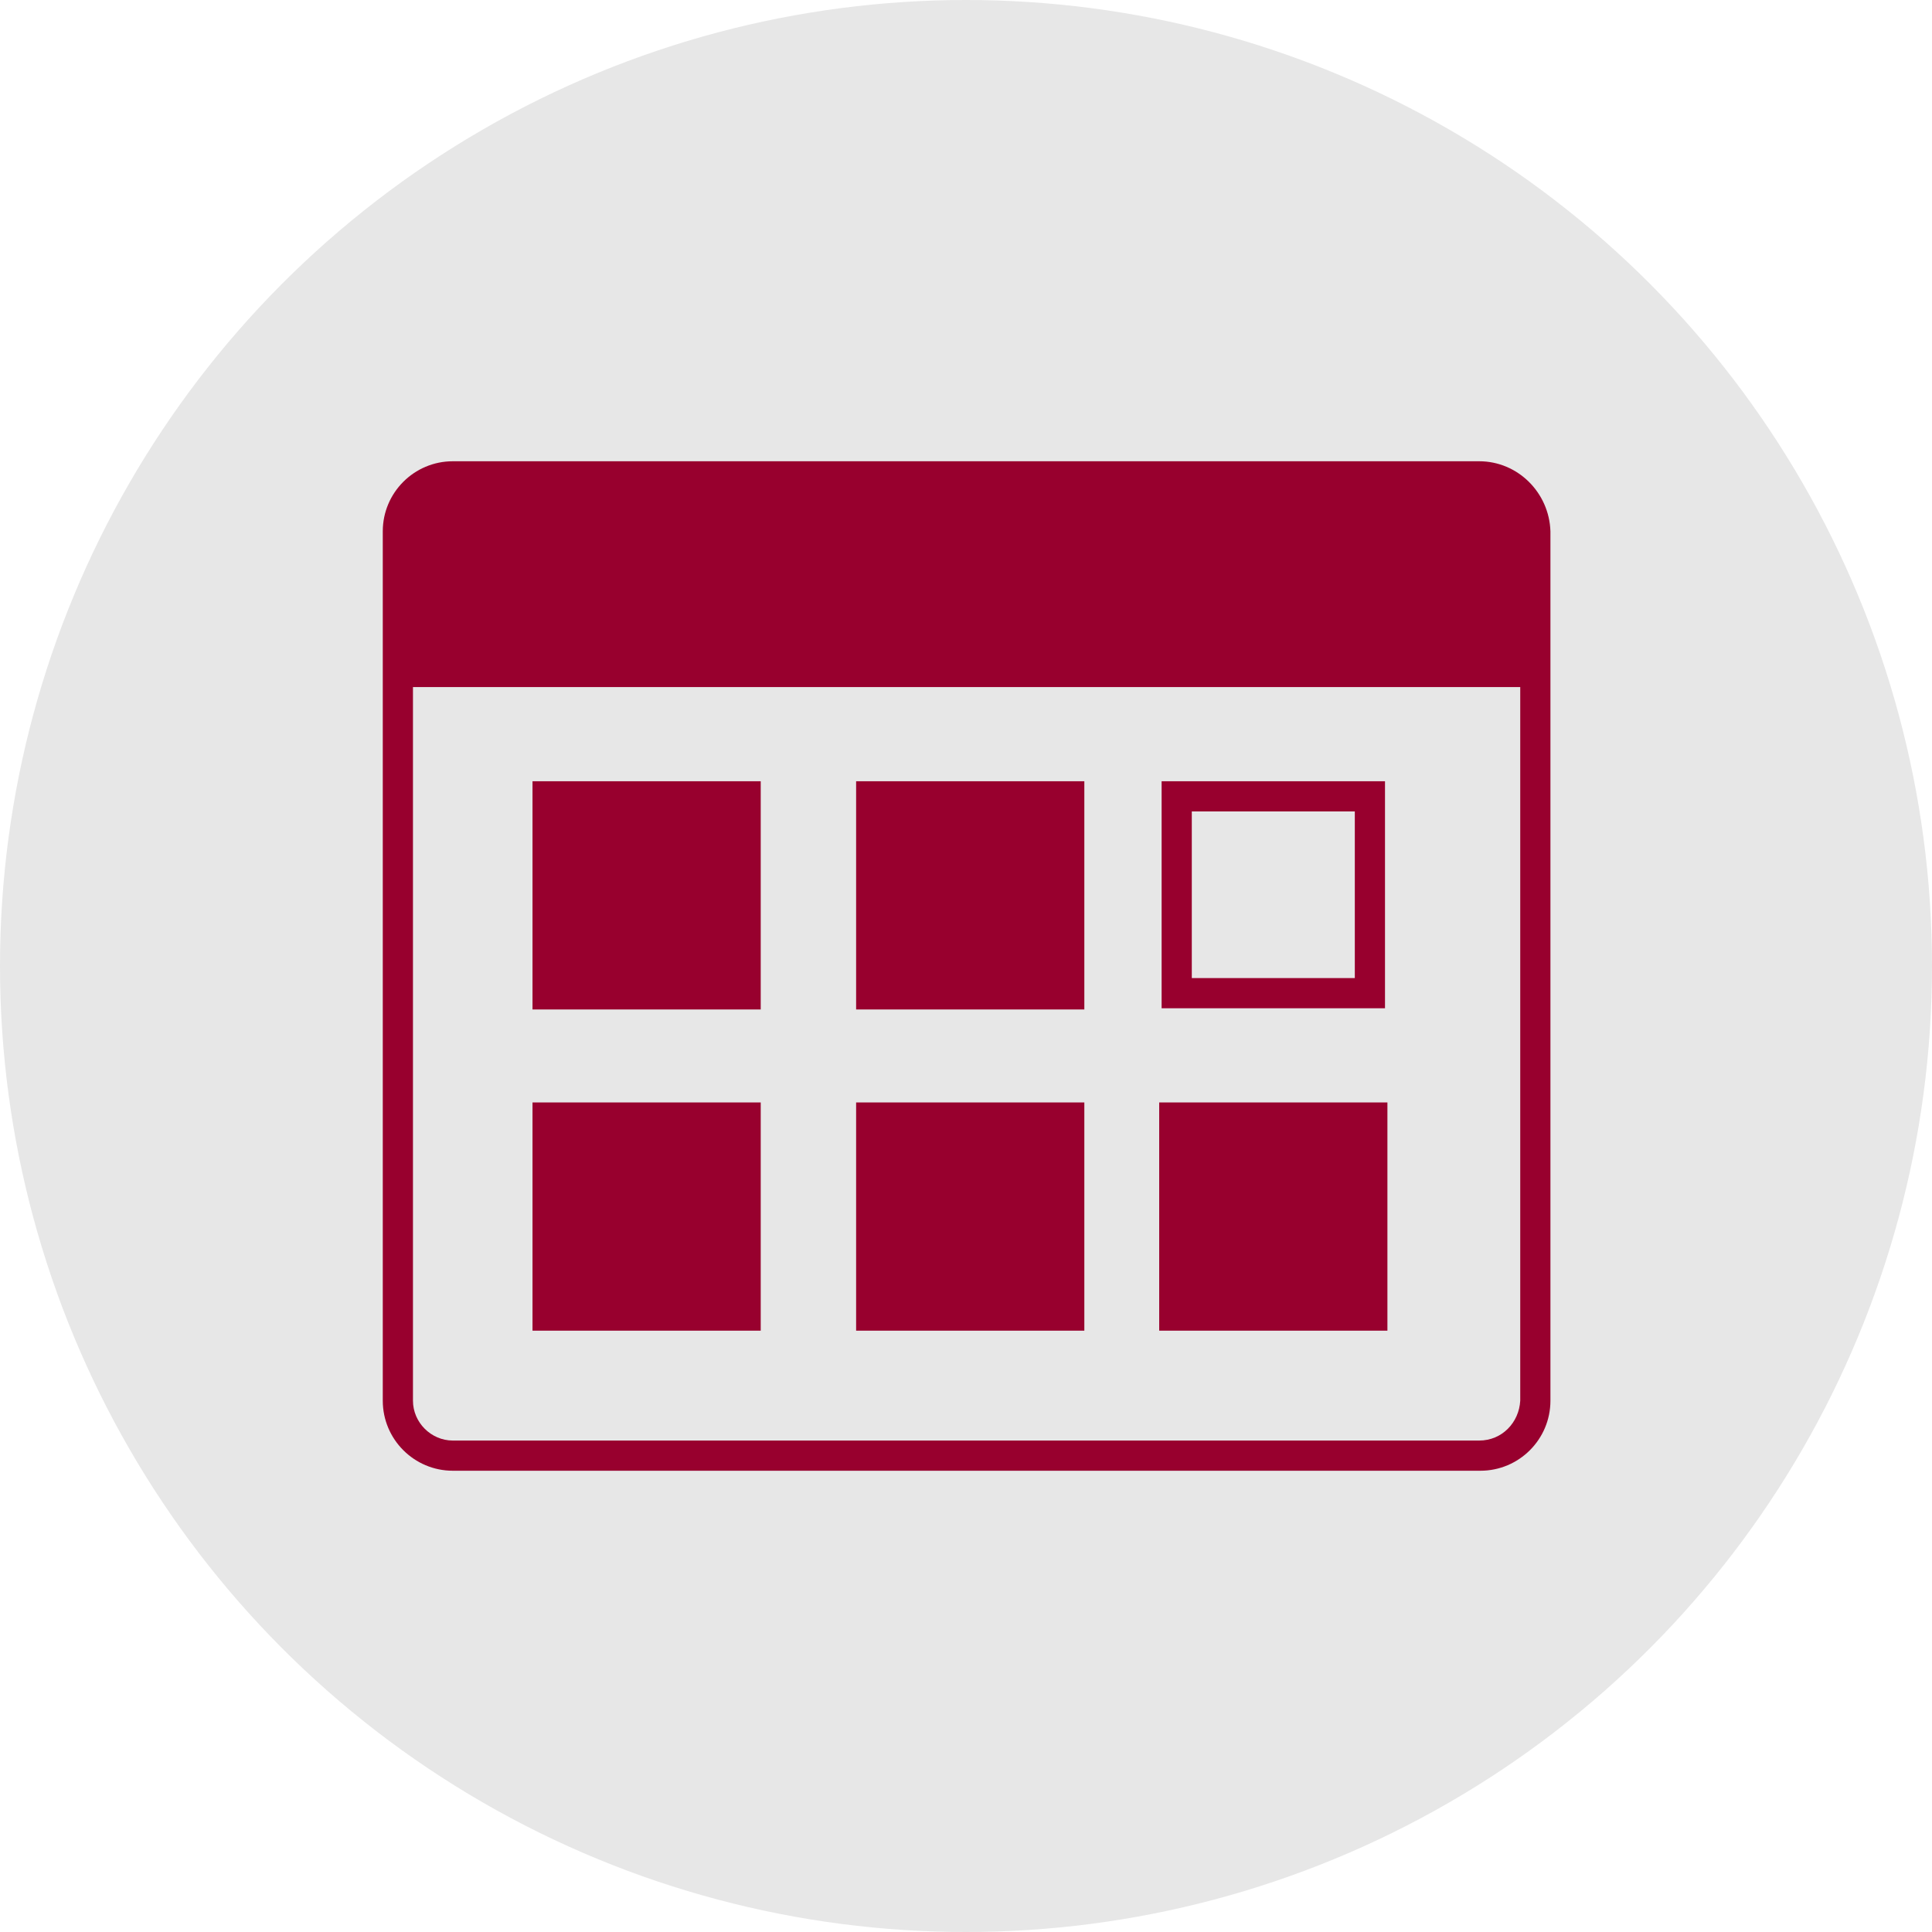
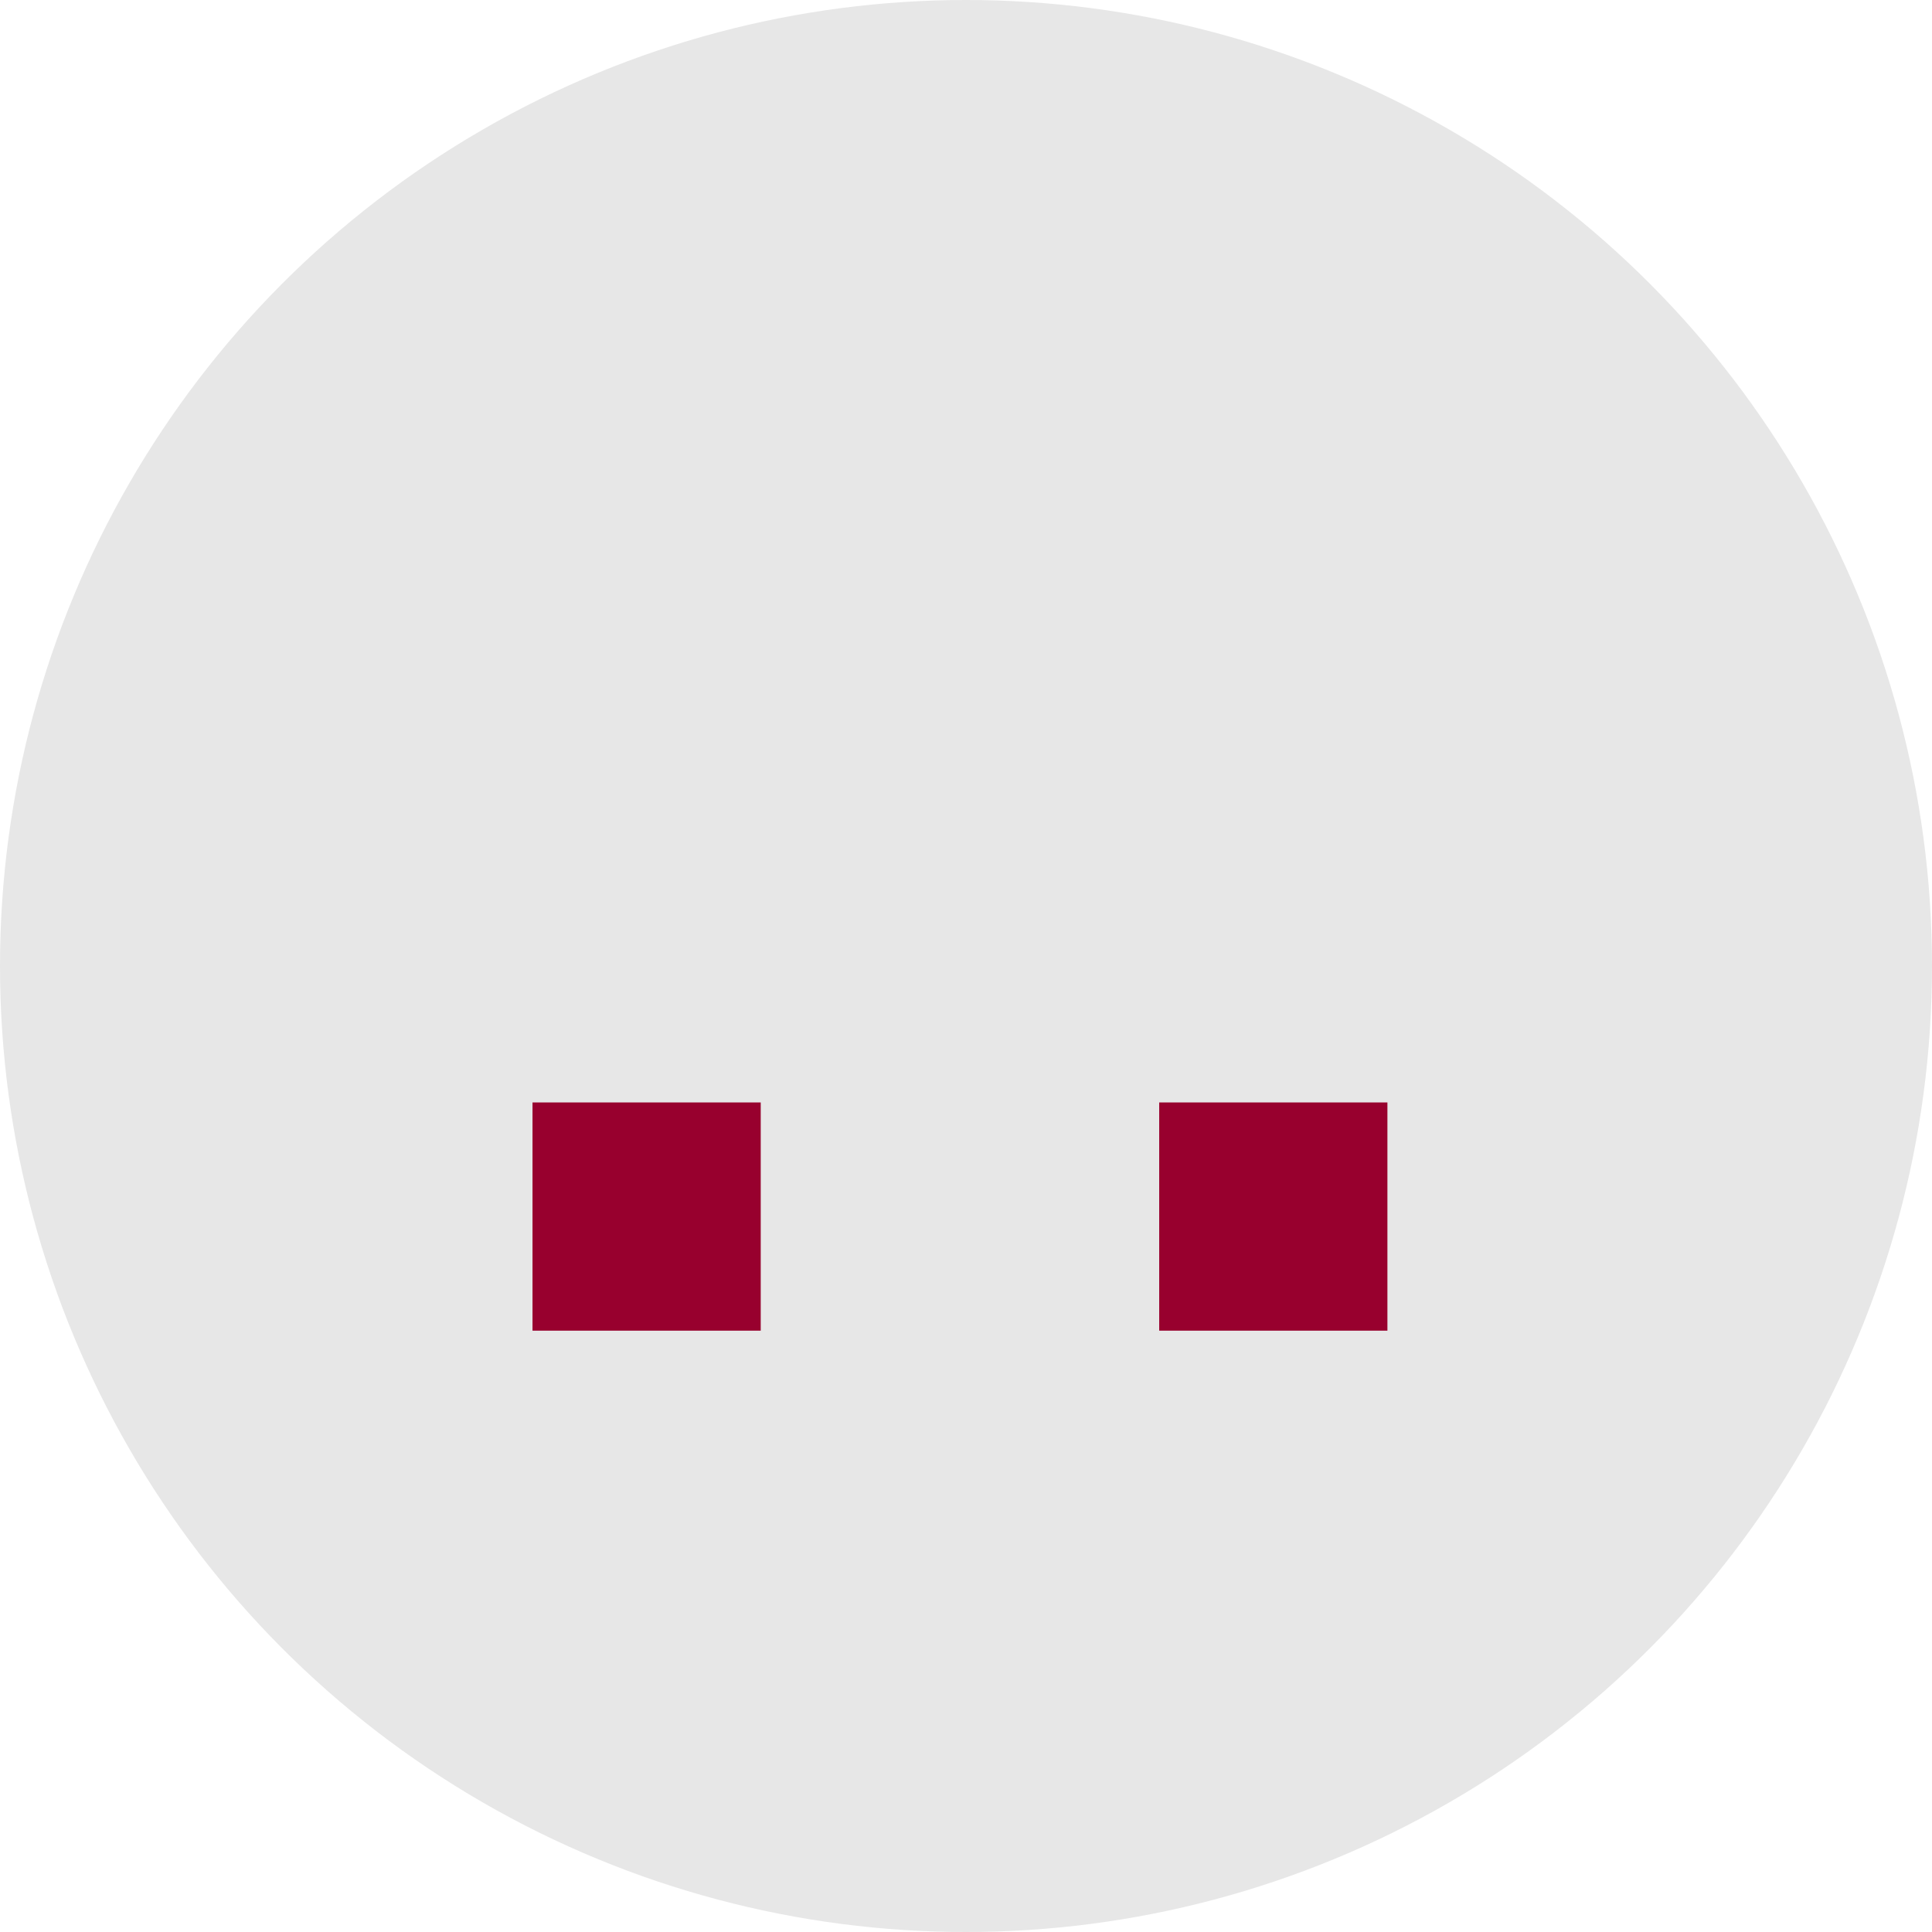
<svg xmlns="http://www.w3.org/2000/svg" viewBox="-30 -30 160 160" id="Layer_1" overflow="hidden">
  <circle cx="50" cy="50" r="80" style="fill:#e7e7e7; stroke-width:0px;" />
  <g>
-     <rect x="14.1" y="34.7" width="18.9" height="18.9" fill="#98002e" />
-     <rect x="40.9" y="34.7" width="18.9" height="18.9" fill="#98002e" />
    <rect x="14.1" y="61.3" width="18.9" height="18.9" fill="#98002e" />
-     <rect x="40.9" y="61.3" width="18.9" height="18.9" fill="#98002e" />
    <rect x="66" y="61.3" width="18.9" height="18.9" fill="#98002e" />
-     <path d="M92.5 8.2 7.5 8.2C4.3 8.2 1.7 10.8 1.7 14L1.7 86C1.7 89.2 4.3 91.8 7.5 91.8L92.6 91.8C95.8 91.8 98.4 89.2 98.4 86L98.4 14C98.3 10.8 95.7 8.2 92.5 8.2ZM92.5 89.3 7.5 89.3C5.7 89.3 4.2 87.8 4.2 86L4.2 26.9 95.9 26.9 95.9 86C95.8 87.8 94.4 89.3 92.5 89.3Z" fill="#98002e" />
    <g>
-       <path d="M84.8 53.5 66.2 53.5 66.2 34.7 84.7 34.7 84.7 53.5ZM68.7 51 82.2 51 82.2 37.2 68.7 37.2 68.7 51Z" fill="#98002e" />
-     </g>
+       </g>
  </g>
</svg>